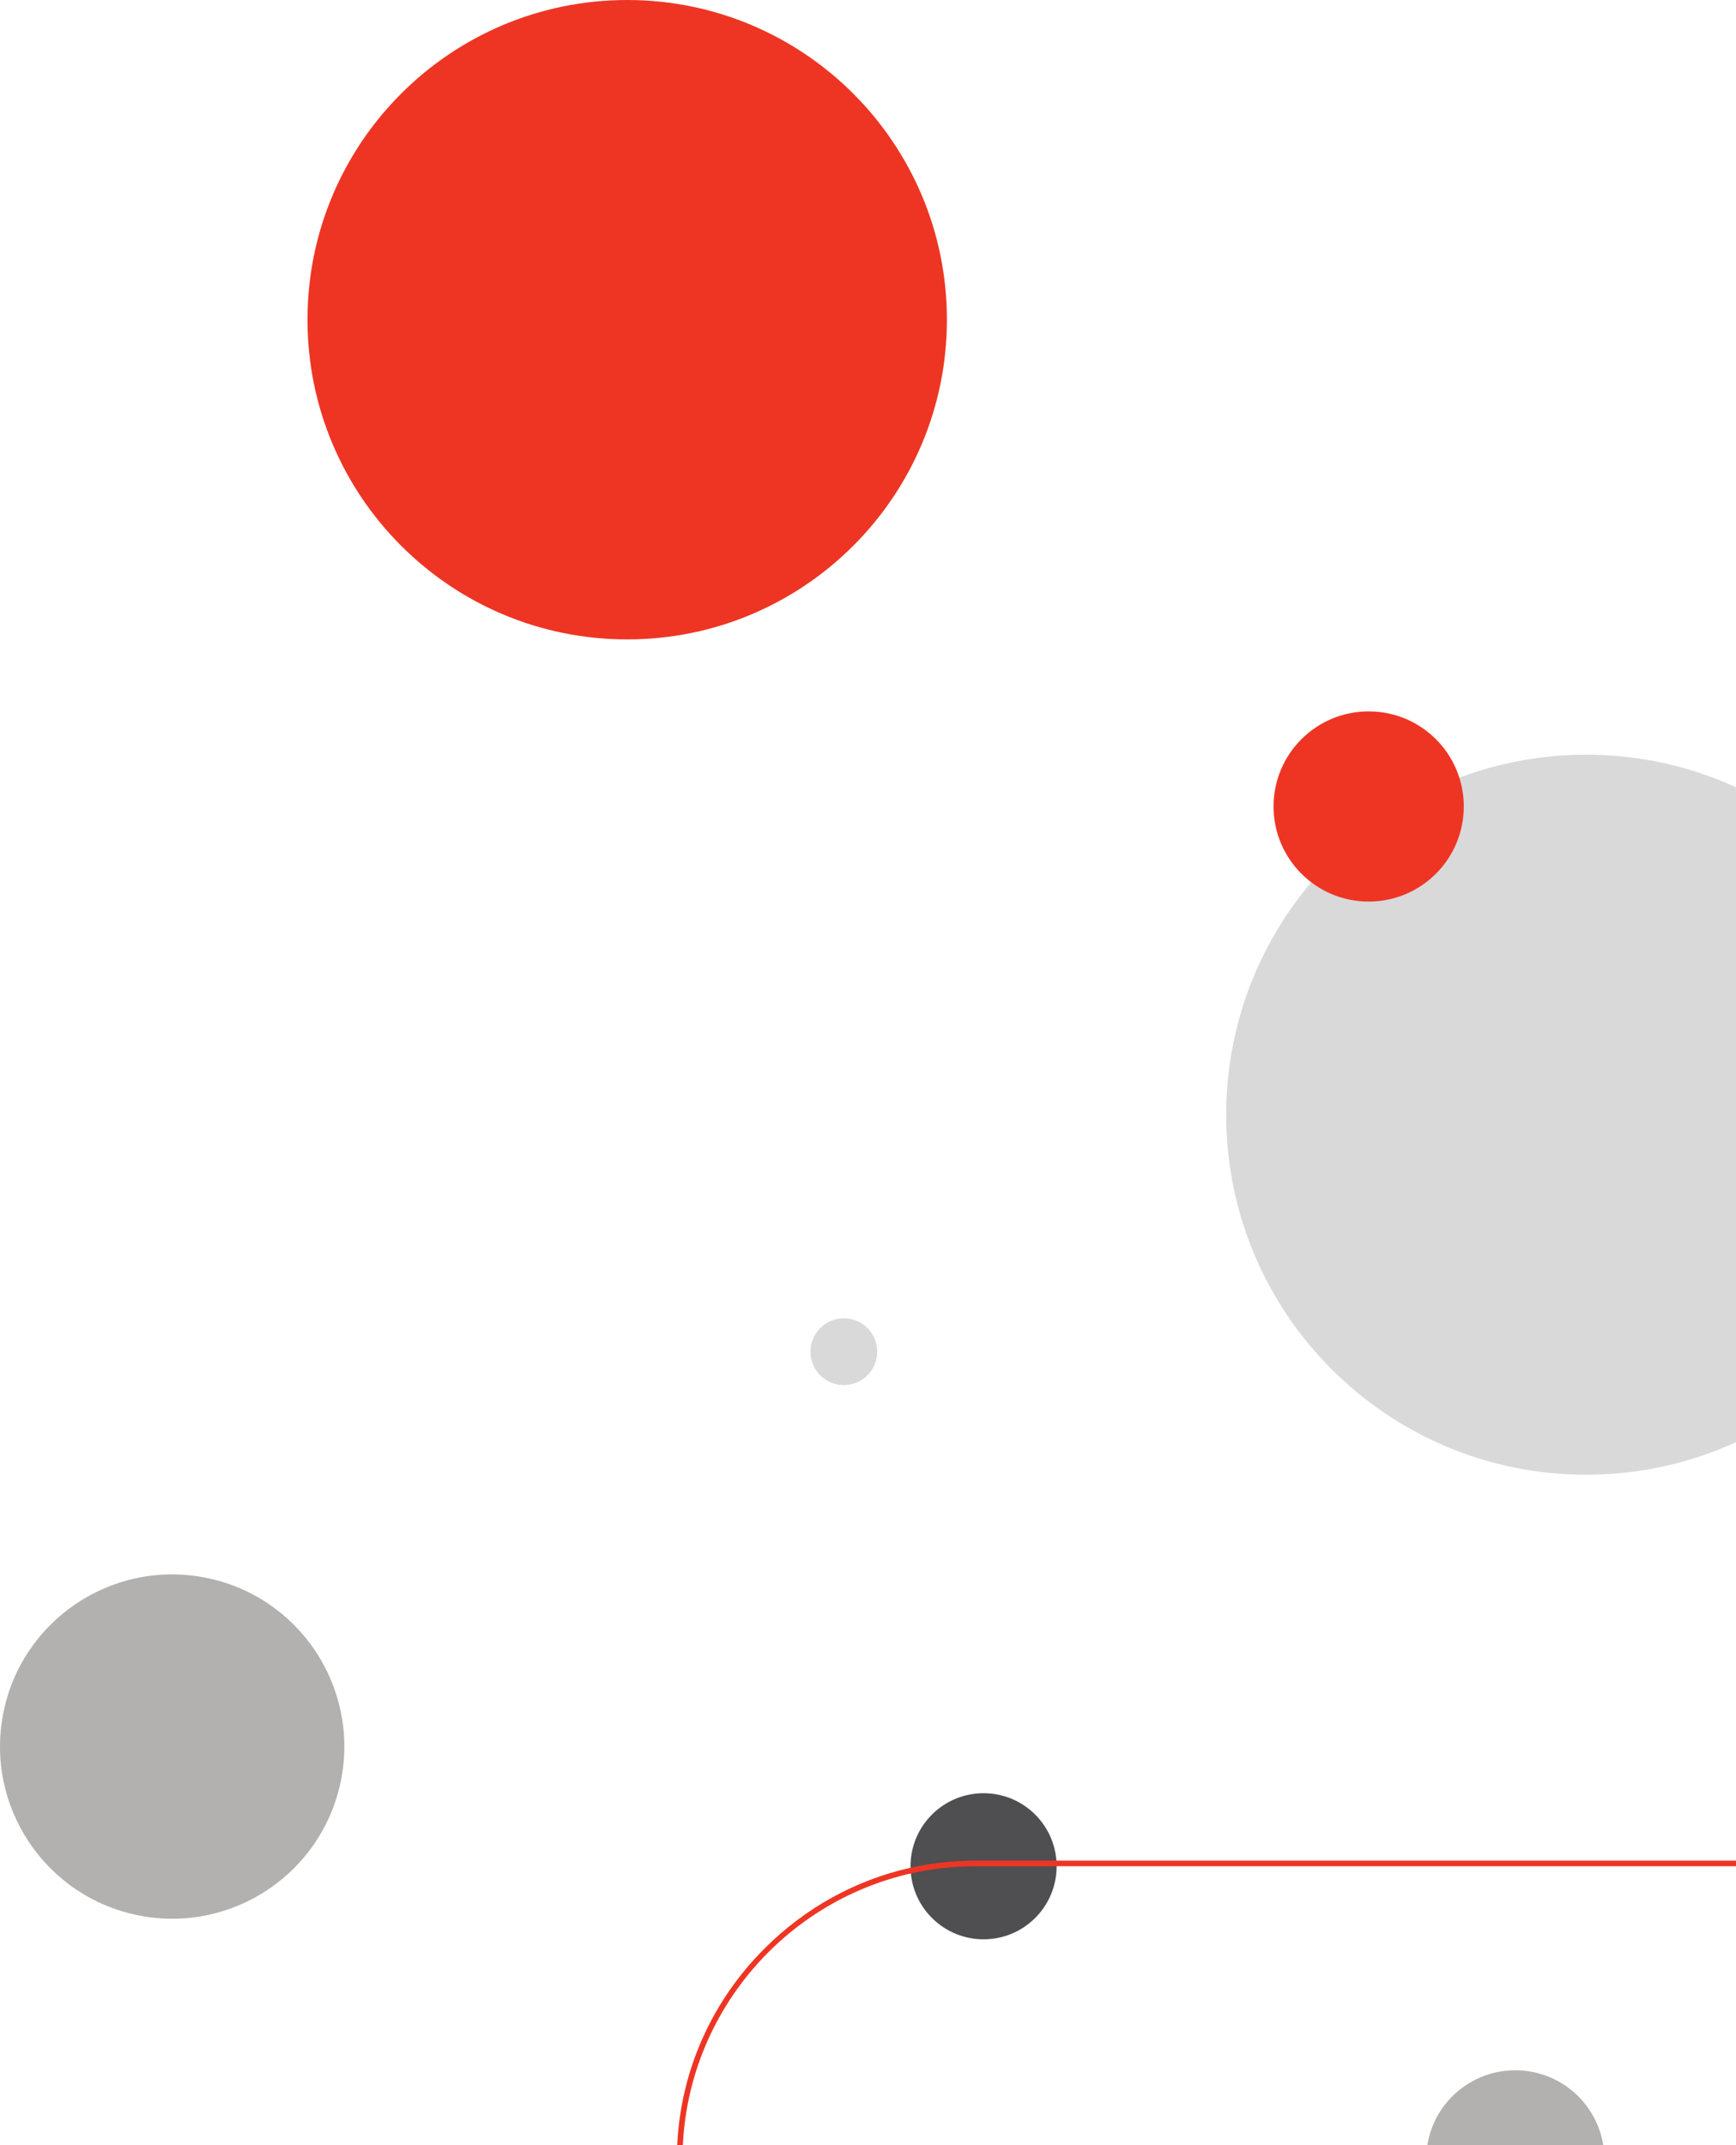
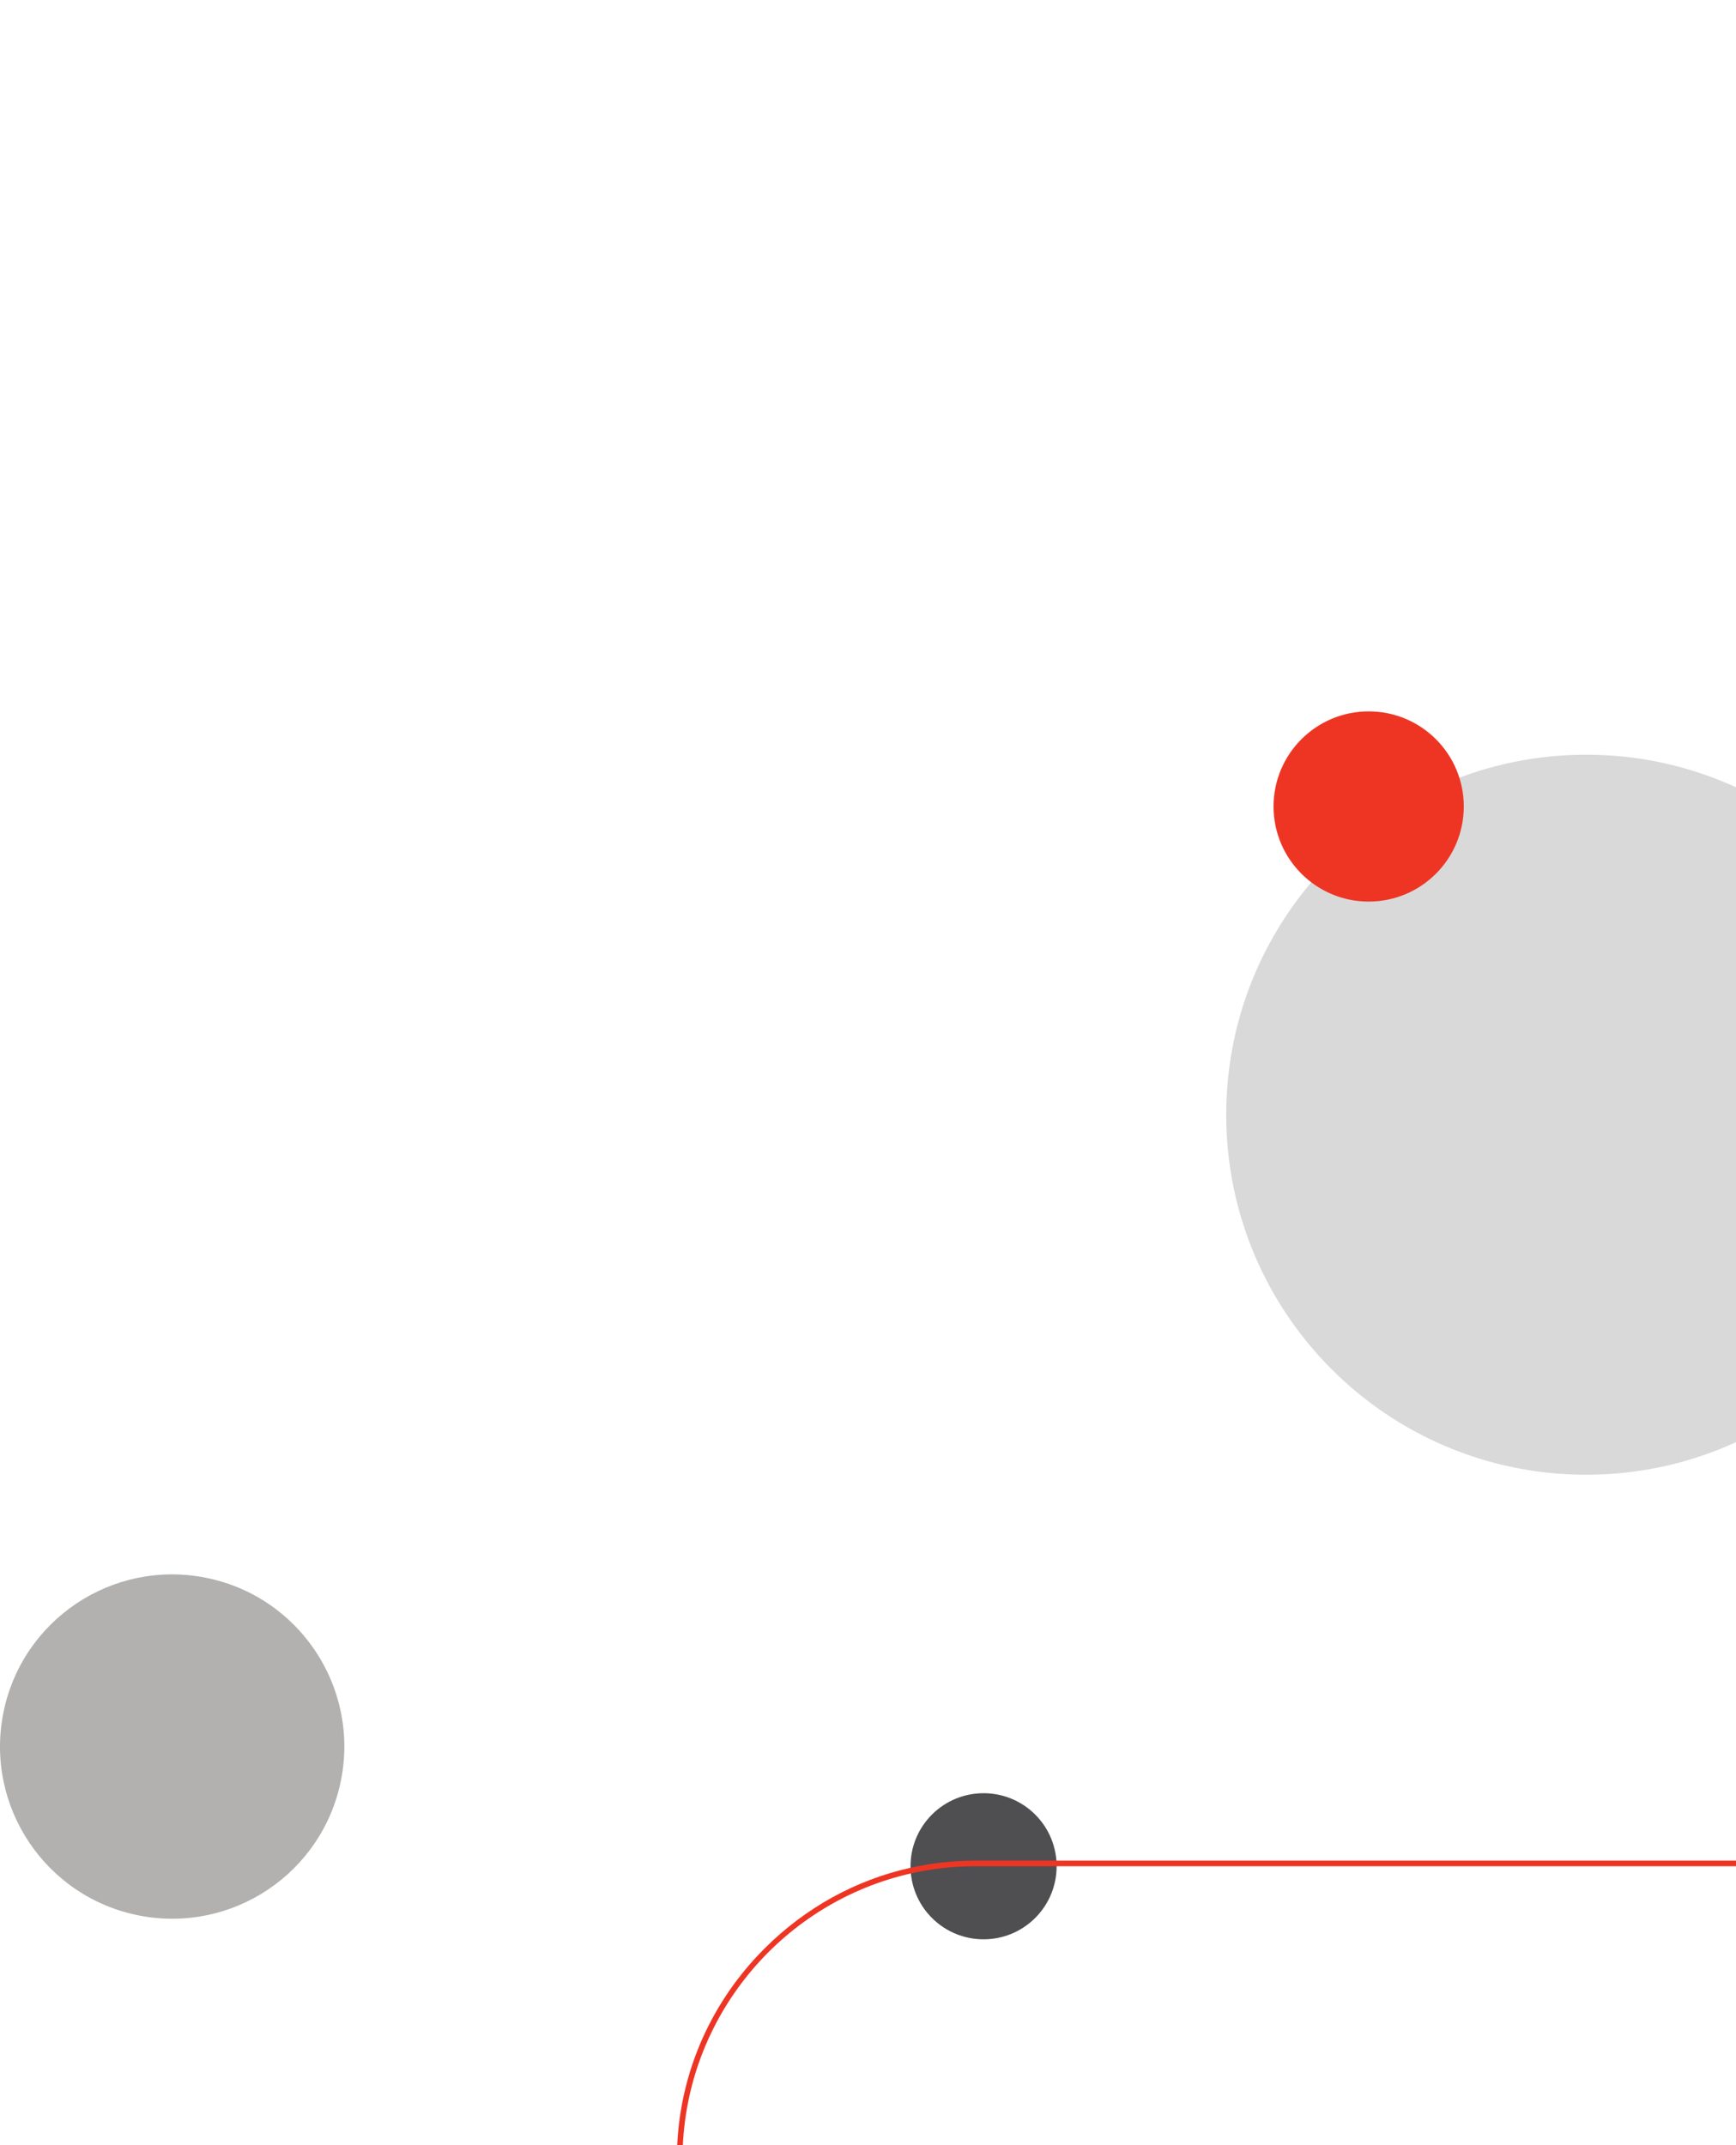
<svg xmlns="http://www.w3.org/2000/svg" id="_Слой_2" data-name="Слой 2" viewBox="0 0 423.59 523.41">
  <defs>
    <style>
      .cls-1 {
        fill: #d9d9d9;
      }

      .cls-1, .cls-2, .cls-3, .cls-4 {
        stroke-width: 0px;
      }

      .cls-2 {
        fill: #ee3524;
      }

      .cls-3 {
        fill: #b2b1af;
      }

      .cls-4 {
        fill: #4f4e50;
      }
    </style>
  </defs>
  <g id="_Слой_1-2" data-name="Слой 1">
    <g>
      <path class="cls-4" d="m227.39,467.98h0c6.96,6.96,18.25,6.96,25.21,0,6.96-6.96,6.96-18.25,0-25.21-6.96-6.96-18.25-6.96-25.21,0-6.96,6.96-6.96,18.25,0,25.21" />
-       <path class="cls-1" d="m205.9,337.97c4.5,0,8.15-3.65,8.15-8.15s-3.65-8.15-8.15-8.15-8.15,3.65-8.15,8.15,3.65,8.15,8.15,8.15" />
      <path class="cls-1" d="m423.59,192.1v159.79c-11.13,5.11-23.51,7.95-36.55,7.95-48.51,0-87.84-39.33-87.84-87.84s39.33-87.85,87.84-87.85c13.04,0,25.42,2.84,36.55,7.95" />
      <path class="cls-2" d="m238.05,454c-5.41,0-10.72.59-15.88,1.74-13.35,2.98-25.64,9.72-35.6,19.68-12.98,12.97-20.47,29.9-21.33,47.99h1.38c1.56-32.46,24.87-59.32,55.63-66.28,5.08-1.15,10.37-1.76,15.8-1.76h185.54v-1.37h-185.54Z" />
-       <path class="cls-3" d="m391.2,523.41h-42.92c.03-.23.07-.47.12-.7,2.03-10.37,11.12-17.56,21.31-17.56,1.39,0,2.8.13,4.21.41,9.18,1.8,15.87,9.13,17.28,17.85" />
      <path class="cls-3" d="m33.93,467.39h0c22.76,4.46,44.84-10.37,49.3-33.14h0c4.46-22.77-10.37-44.84-33.14-49.3-22.77-4.46-44.84,10.37-49.3,33.14-4.46,22.76,10.37,44.84,33.14,49.3" />
      <path class="cls-2" d="m333.96,219.99c12.82,0,23.21-10.39,23.21-23.21s-10.39-23.2-23.21-23.2-23.21,10.39-23.21,23.2,10.39,23.21,23.21,23.21" />
    </g>
-     <path class="cls-2" d="m153.04,0c-43.08,0-78.01,34.93-78.01,78.01s34.93,78.01,78.01,78.01,78.01-34.93,78.01-78.01S196.12,0,153.04,0" />
  </g>
</svg>